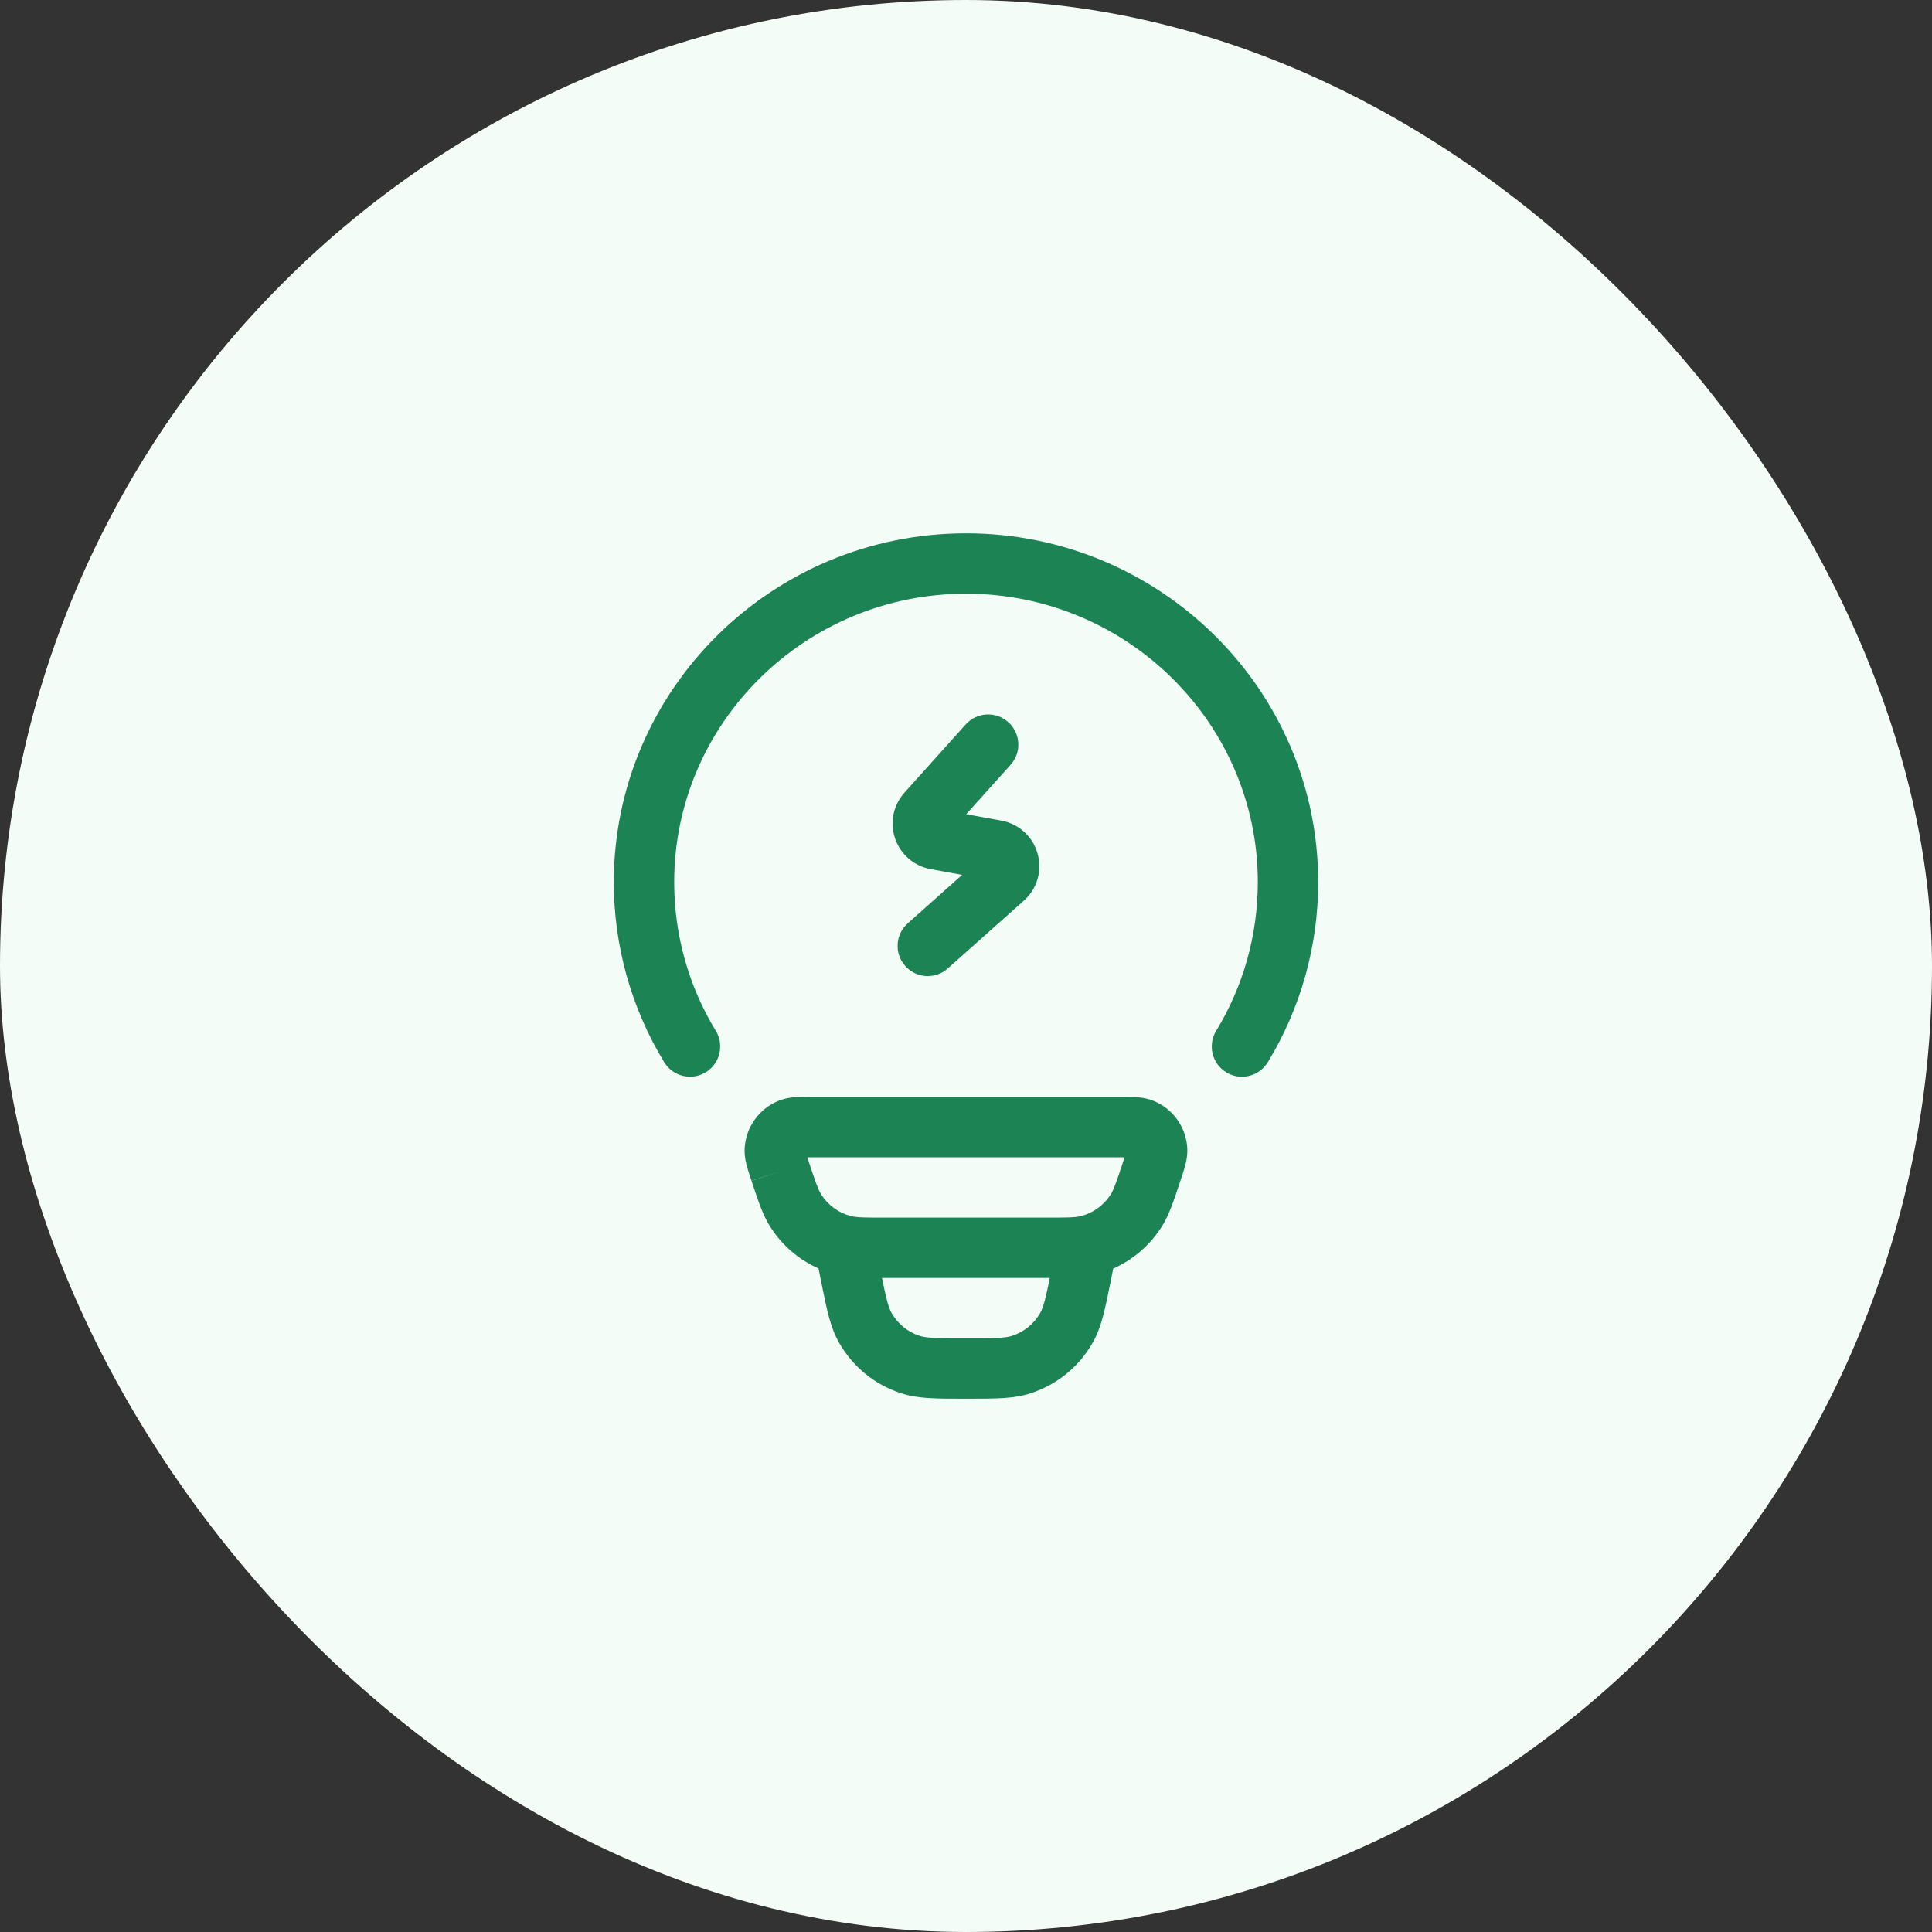
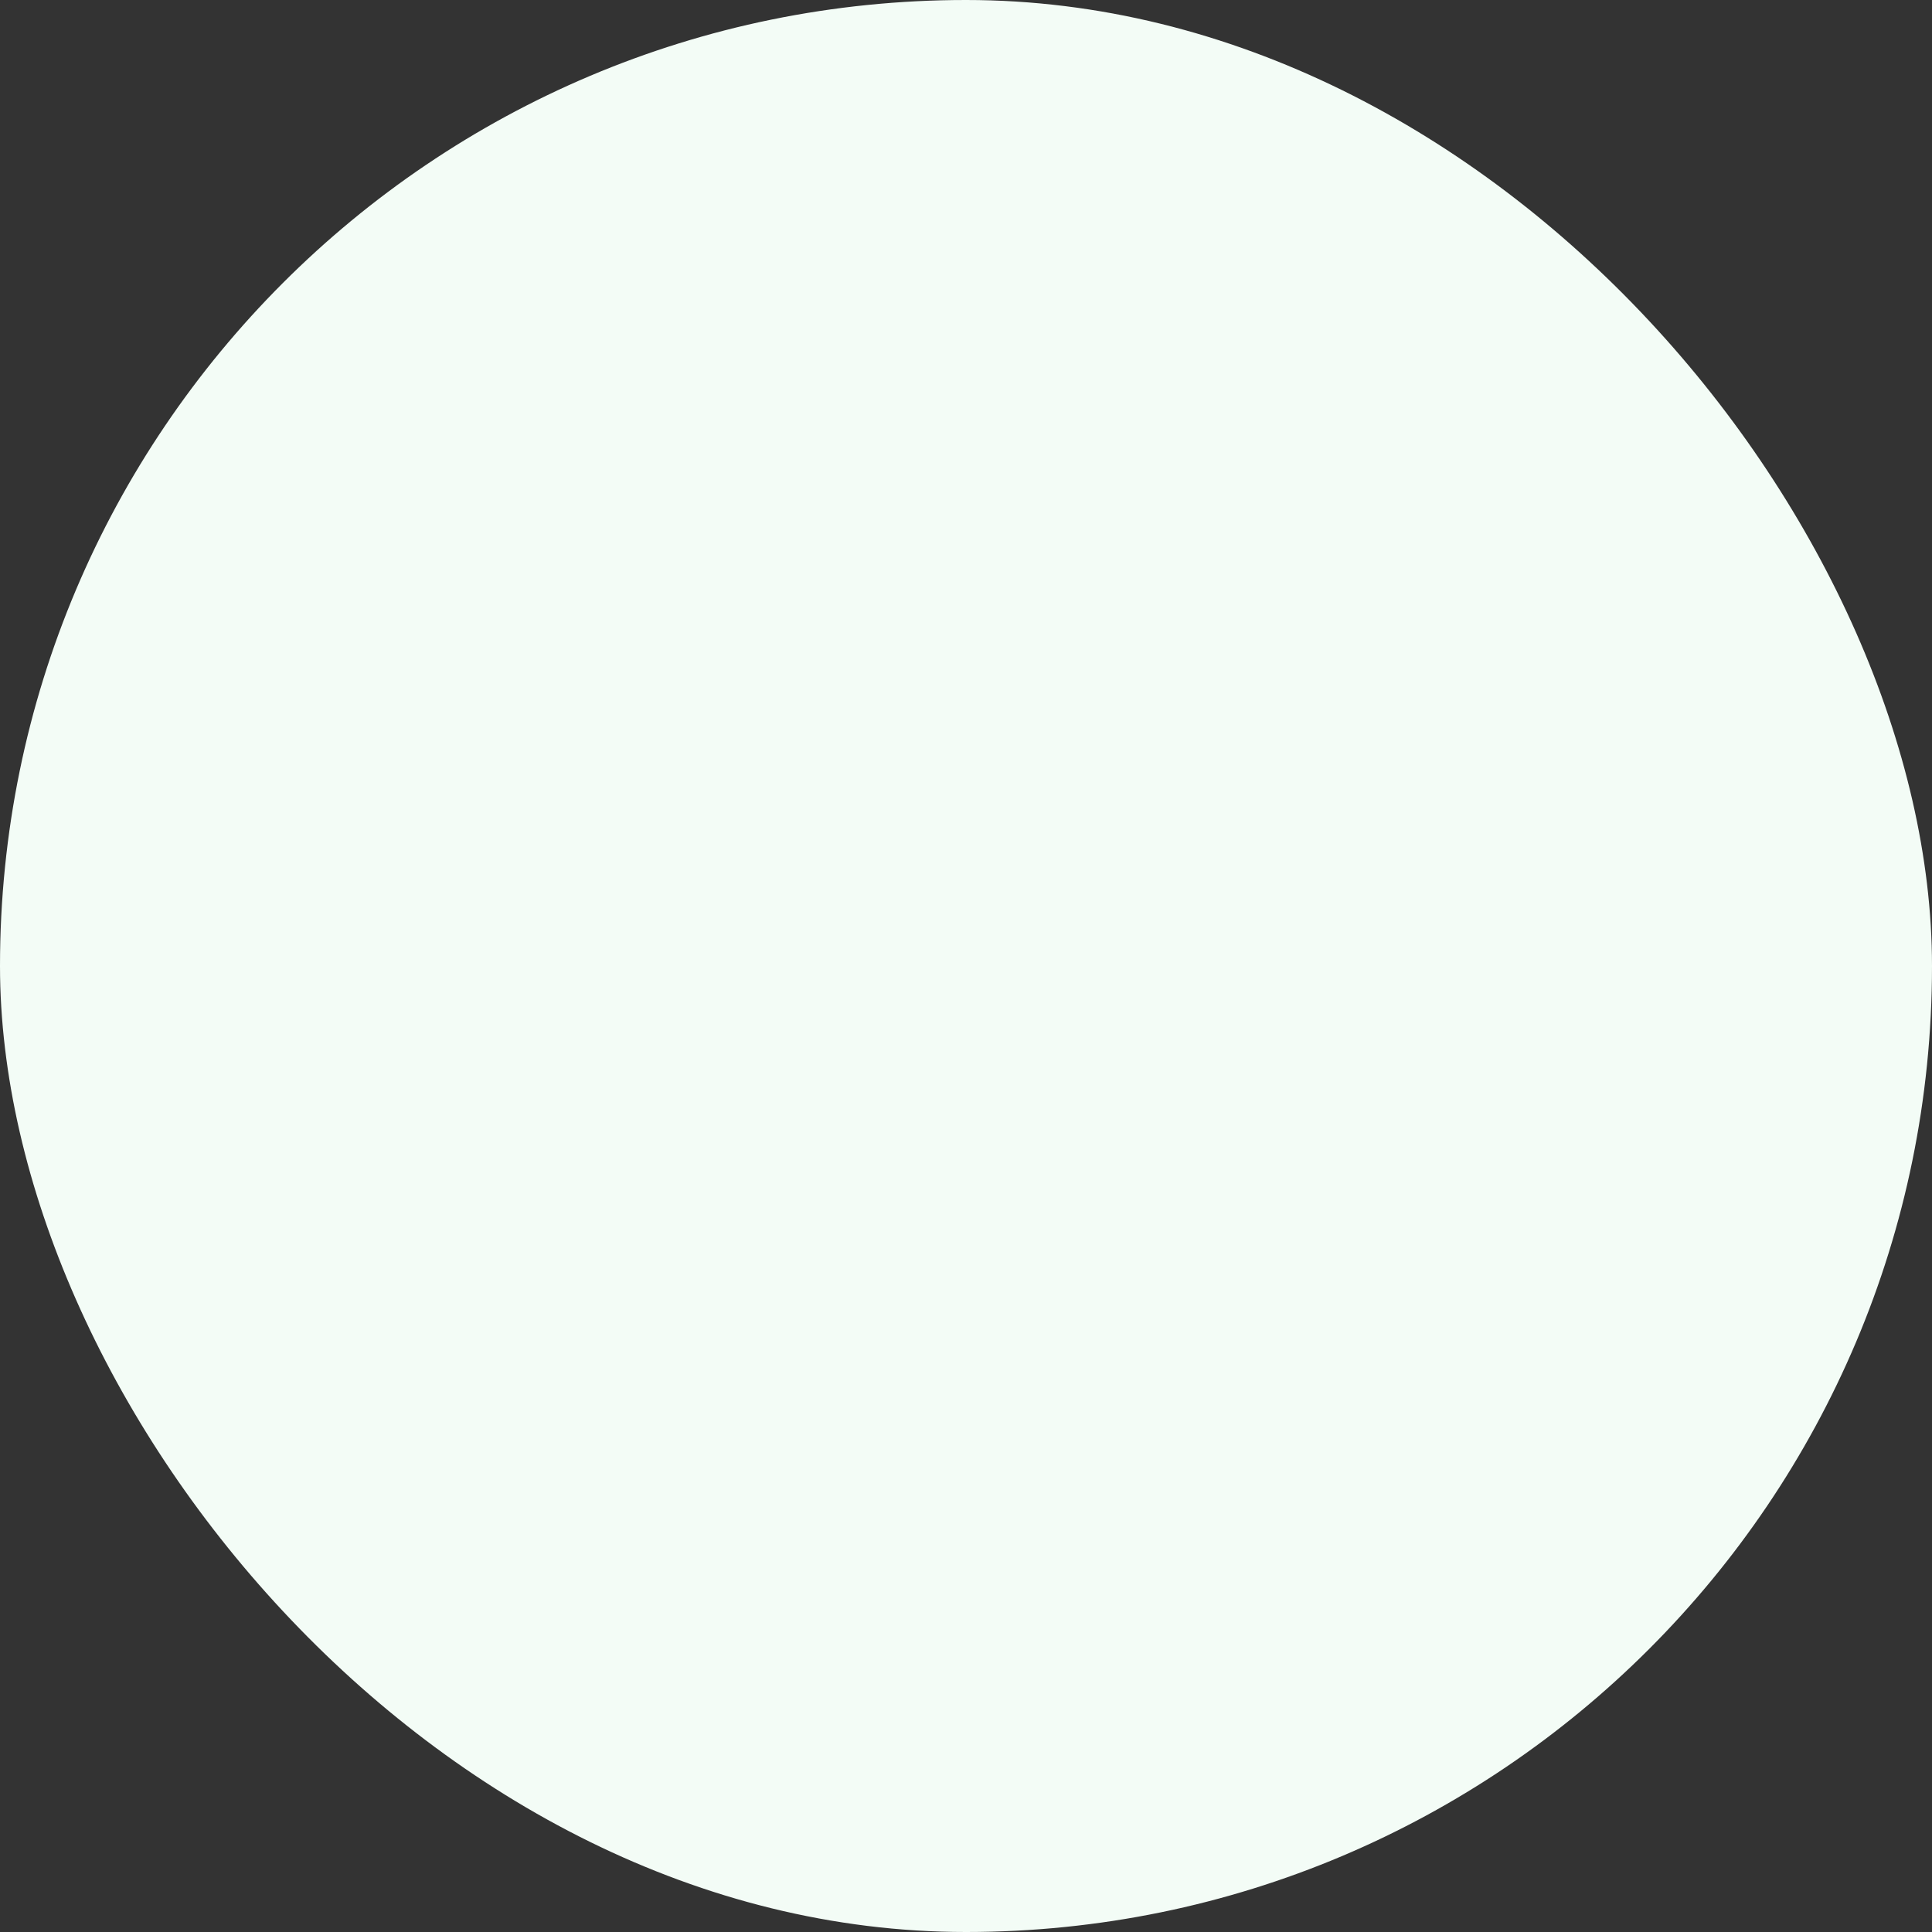
<svg xmlns="http://www.w3.org/2000/svg" width="48" height="48" viewBox="0 0 48 48" fill="none">
  <rect x="0" y="0" width="48" height="48" fill="#333333" stroke="none" />
  <rect width="48" height="48" rx="24" fill="#F3FCF6" />
-   <path d="M30.466 26.641C30.587 26.716 30.722 26.751 30.855 26.751L30.857 26.75C31.11 26.75 31.357 26.622 31.498 26.39C32.317 25.045 32.75 23.499 32.75 21.919C32.75 17.139 28.825 13.25 24 13.25C19.175 13.25 15.25 17.139 15.25 21.919C15.25 23.498 15.683 25.044 16.502 26.39C16.718 26.744 17.179 26.856 17.533 26.641C17.887 26.425 17.999 25.964 17.784 25.61C17.107 24.499 16.75 23.223 16.75 21.919C16.75 17.966 20.002 14.75 24 14.75C27.998 14.75 31.25 17.966 31.25 21.919C31.25 23.224 30.892 24.5 30.216 25.61C30 25.964 30.112 26.426 30.466 26.641Z" fill="#1B8354" />
-   <path fill-rule="evenodd" clip-rule="evenodd" d="M28.866 30.472C28.57 30.939 28.151 31.298 27.658 31.517L27.599 31.813L27.596 31.828C27.447 32.569 27.364 32.977 27.148 33.358C26.811 33.953 26.267 34.398 25.617 34.612C25.198 34.751 24.771 34.751 23.996 34.751H23.999C23.223 34.751 22.796 34.751 22.376 34.612C21.728 34.399 21.184 33.953 20.846 33.358C20.629 32.976 20.546 32.563 20.396 31.814L20.336 31.515C19.844 31.297 19.427 30.938 19.134 30.475C18.955 30.19 18.854 29.888 18.672 29.341L19.382 29.1L18.671 29.337C18.561 29.008 18.489 28.791 18.5 28.539C18.527 28.001 18.866 27.533 19.362 27.342C19.593 27.251 19.809 27.251 20.17 27.251H27.827C28.187 27.251 28.406 27.251 28.642 27.344C29.133 27.533 29.471 28 29.498 28.534C29.509 28.79 29.441 28.996 29.327 29.336C29.144 29.887 29.043 30.189 28.866 30.472ZM26.082 31.751C25.99 32.204 25.929 32.469 25.845 32.618C25.692 32.888 25.445 33.09 25.149 33.188C24.959 33.251 24.618 33.251 23.998 33.251C23.378 33.251 23.036 33.251 22.845 33.188C22.55 33.091 22.303 32.889 22.15 32.618C22.065 32.469 22.005 32.204 21.913 31.751H26.082ZM20.068 28.787L20.056 28.751L20.057 28.752H27.941C27.929 28.789 27.916 28.829 27.903 28.867C27.758 29.304 27.678 29.545 27.598 29.672C27.425 29.945 27.159 30.138 26.849 30.215C26.701 30.252 26.447 30.252 25.987 30.252H22.011C21.551 30.252 21.297 30.252 21.15 30.215C20.839 30.138 20.573 29.945 20.402 29.675C20.32 29.545 20.24 29.304 20.095 28.867L20.093 28.862C20.085 28.837 20.076 28.812 20.068 28.787Z" fill="#1B8354" />
-   <path d="M22.491 24C22.639 24.166 22.844 24.251 23.051 24.251L23.049 24.25C23.227 24.25 23.405 24.187 23.548 24.06L25.435 22.379C25.767 22.085 25.898 21.638 25.779 21.211C25.66 20.783 25.314 20.468 24.877 20.388L24.005 20.229L25.108 19.001C25.385 18.693 25.359 18.219 25.051 17.942C24.743 17.665 24.269 17.691 23.992 17.999L22.471 19.693C22.193 20.002 22.104 20.438 22.238 20.832C22.373 21.227 22.711 21.519 23.121 21.593L23.904 21.736L22.552 22.941C22.243 23.217 22.215 23.691 22.491 24Z" fill="#1B8354" />
</svg>